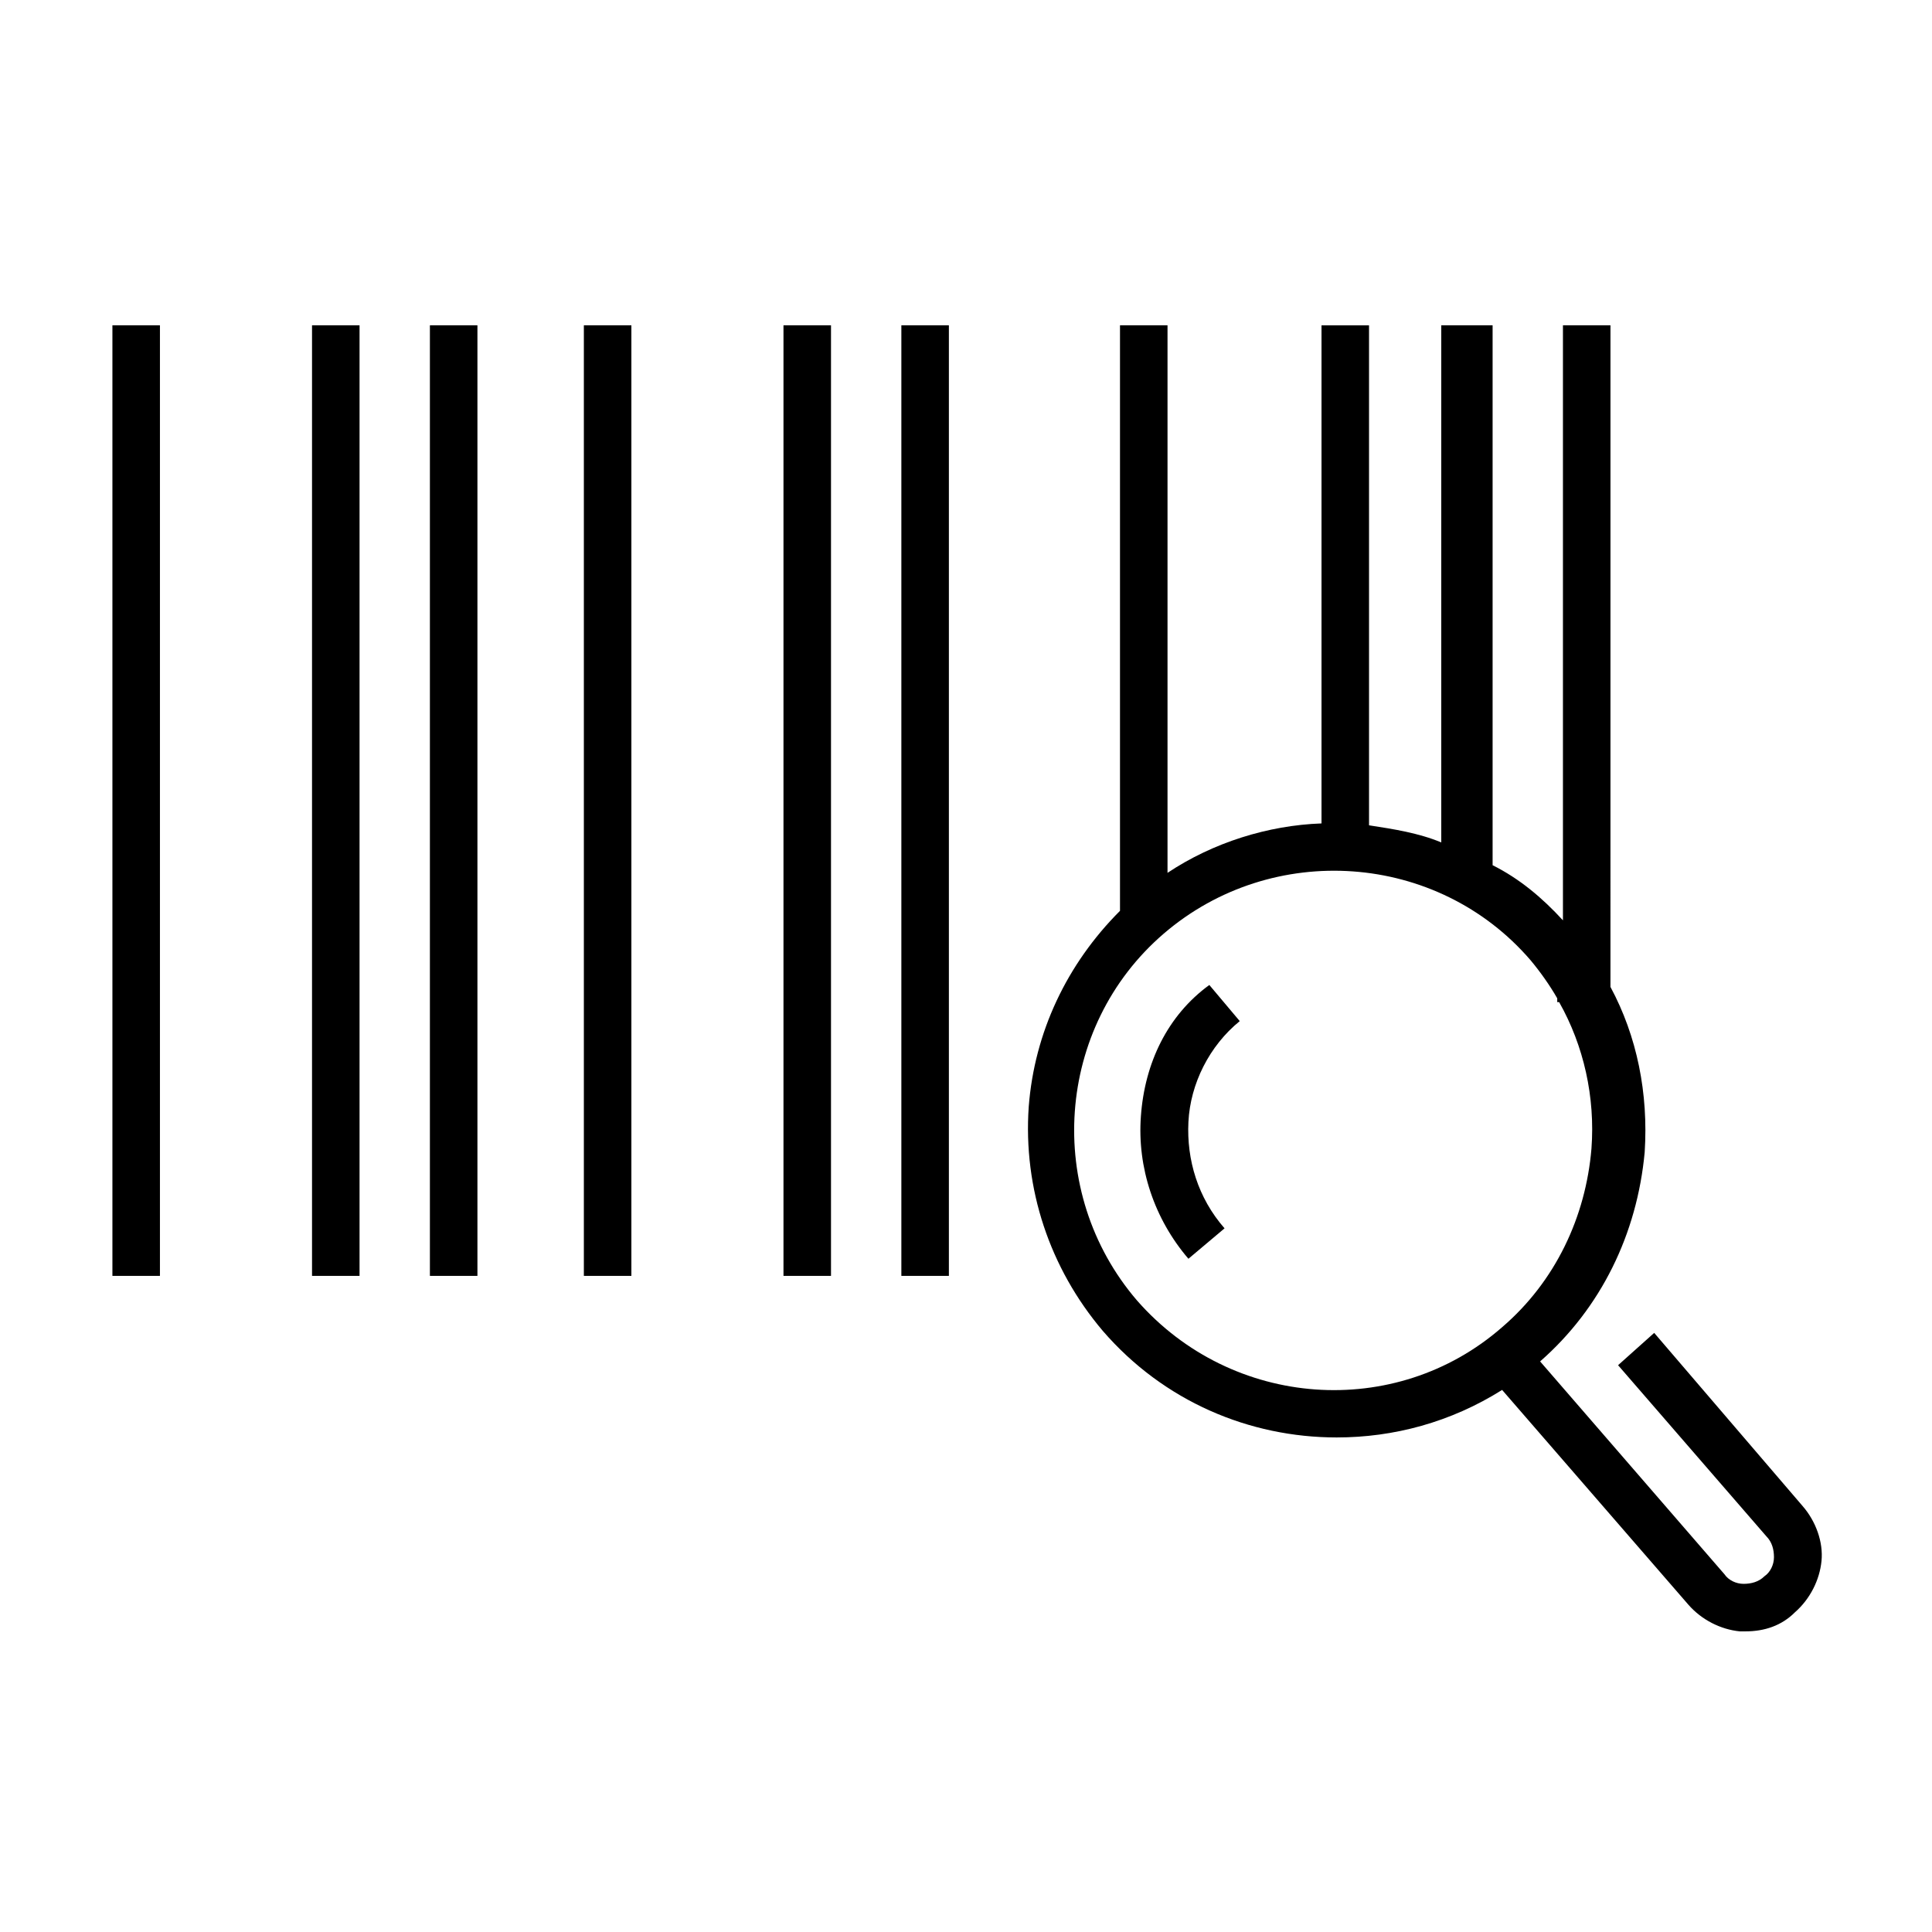
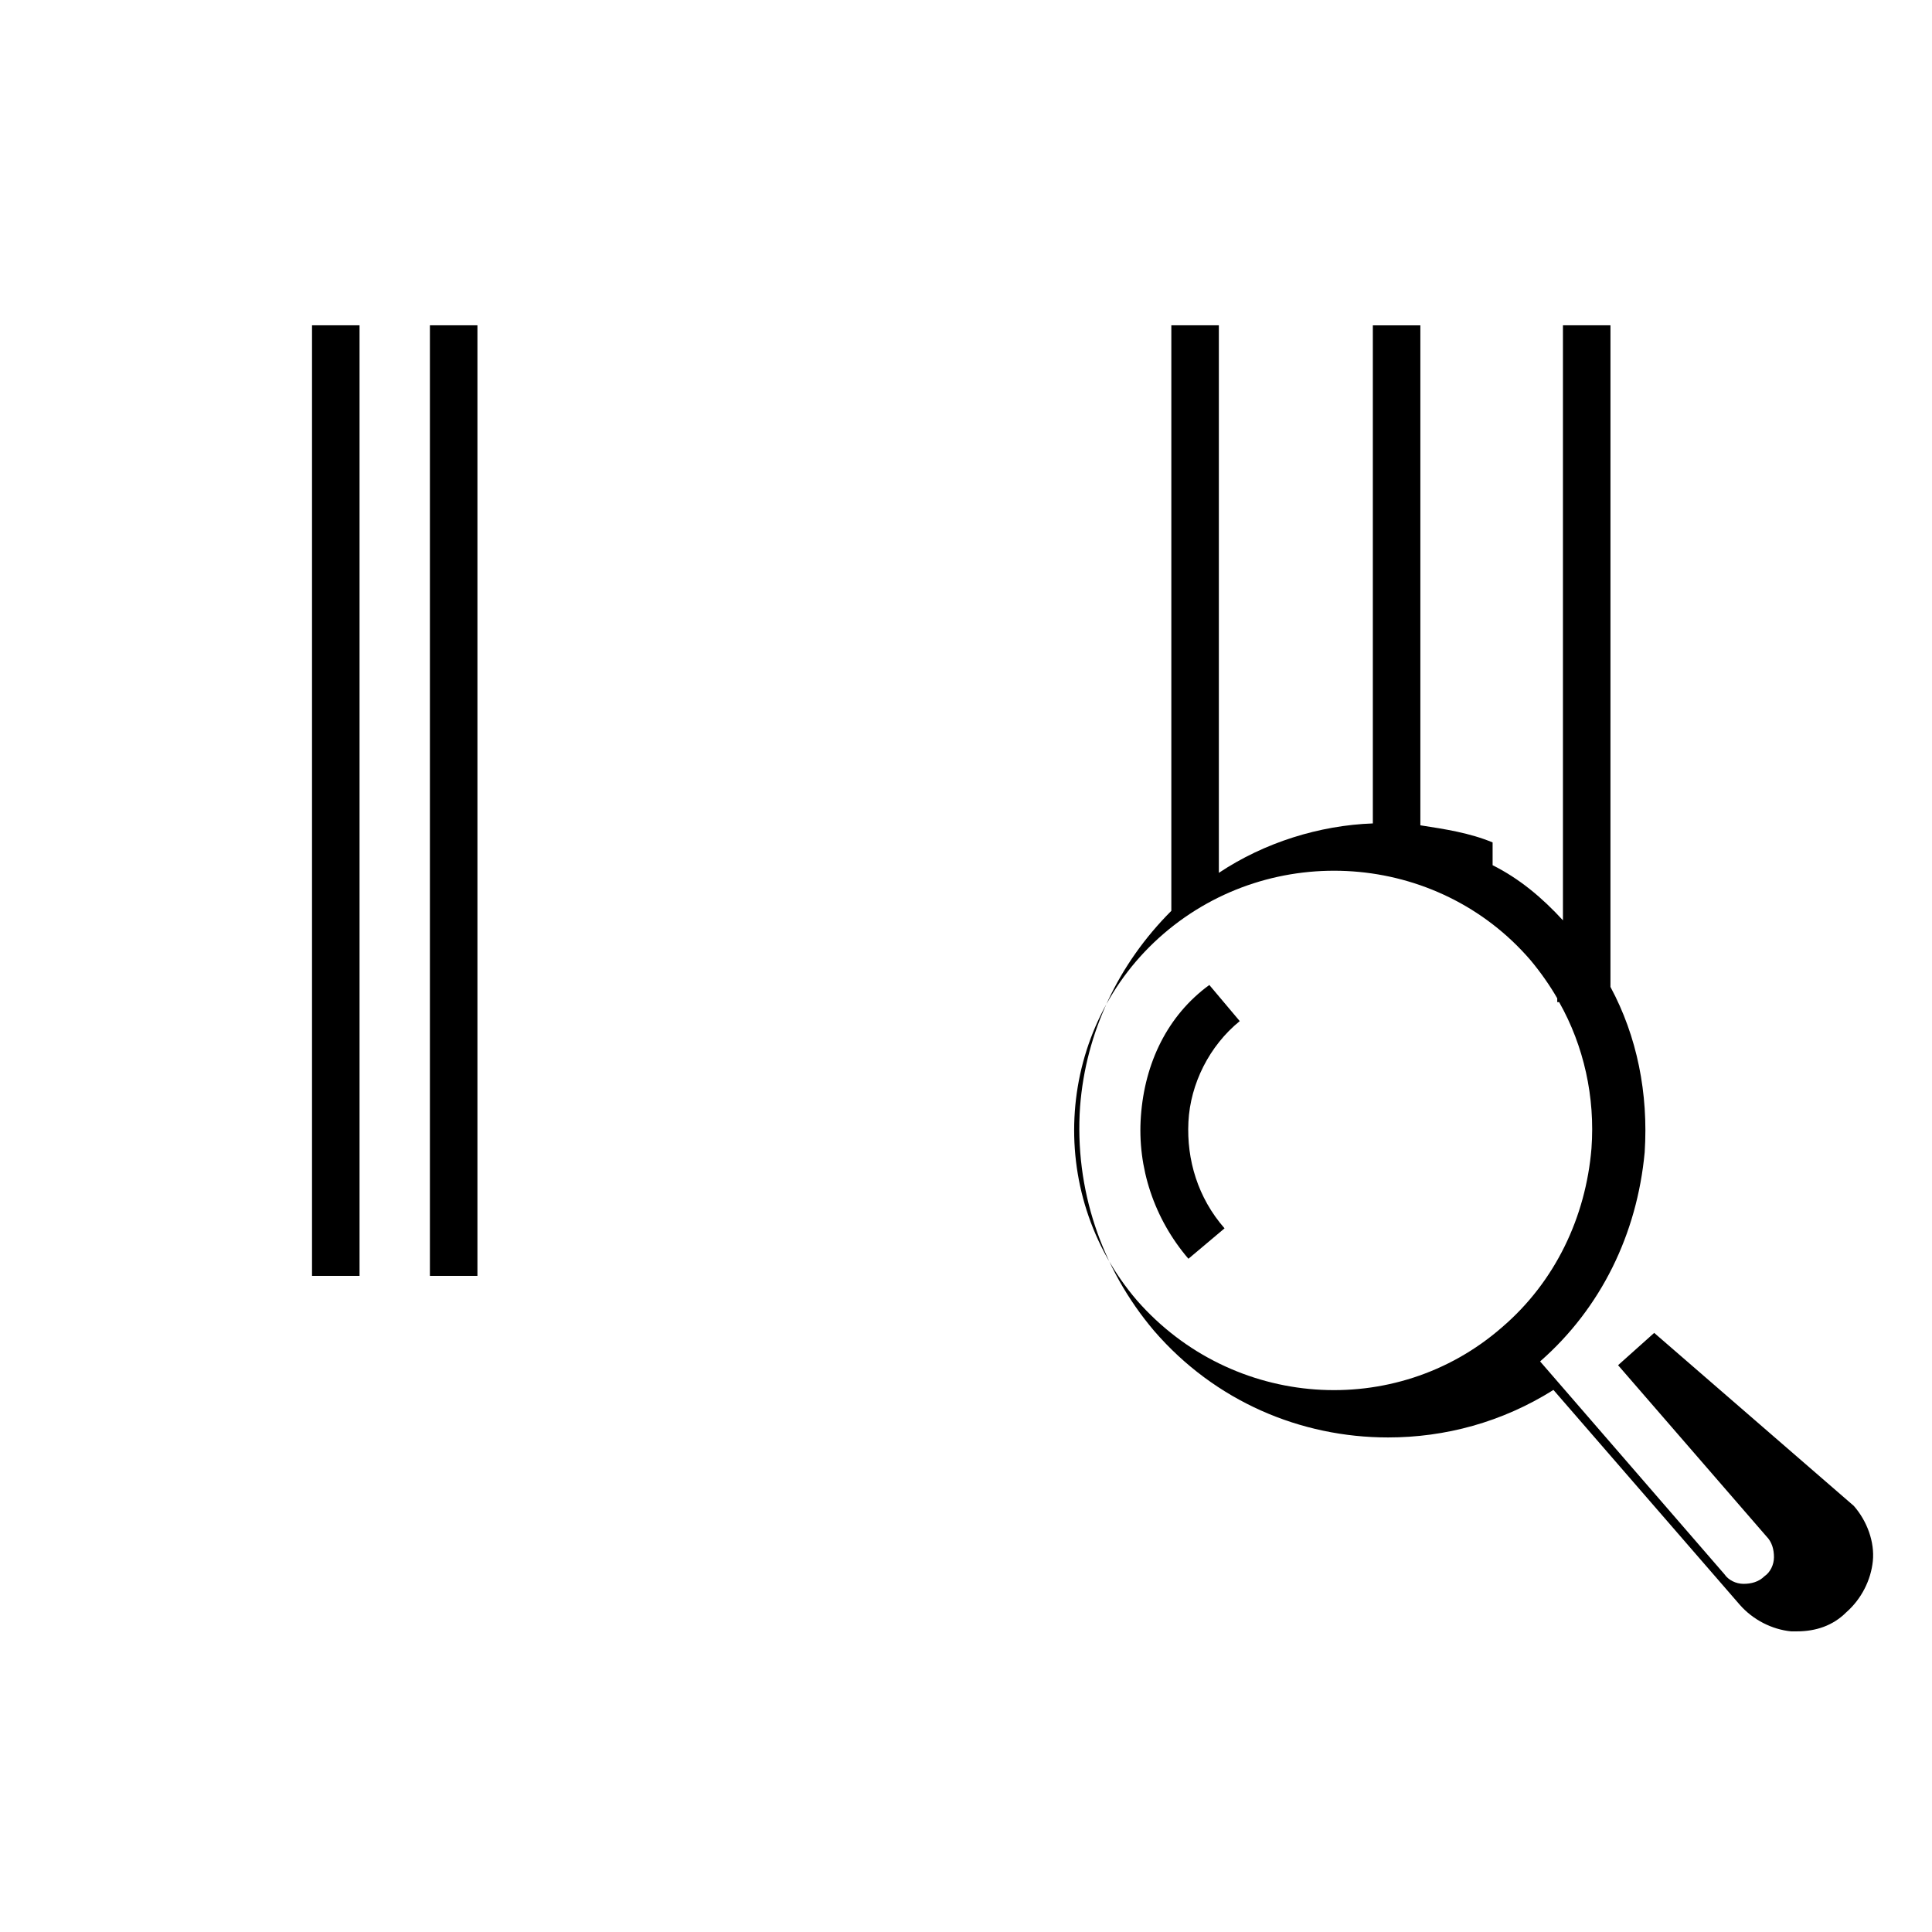
<svg xmlns="http://www.w3.org/2000/svg" fill="#000000" width="800px" height="800px" version="1.1" viewBox="144 144 512 512">
  <g>
-     <path d="m173.79 230.21h12.594v251.91h-12.594z" />
    <path d="m226.69 230.21h12.594v251.91h-12.594z" />
    <path d="m257.93 230.21h12.594v251.91h-12.594z" />
-     <path d="m298.73 230.21h12.594v251.91h-12.594z" />
-     <path d="m351.63 230.21h12.594v251.91h-12.594z" />
-     <path d="m382.87 230.21h12.594v251.91h-12.594z" />
    <path d="m446.35 439.8c-1.008 13.602 3.527 27.207 12.594 37.785l9.574-8.062c-7.055-8.062-10.078-18.137-9.574-28.215s5.543-20.152 13.602-26.703l-8.062-9.574c-11.078 8.066-17.125 20.66-18.133 34.77z" />
-     <path d="m582.38 497.23-9.574 8.562 39.297 45.344c1.512 1.512 2.016 3.527 2.016 5.543s-1.008 4.031-2.519 5.039c-1.512 1.512-3.527 2.016-5.543 2.016-2.016 0-4.031-1.008-5.039-2.519l-48.871-56.426c16.121-14.105 25.695-33.754 27.711-55.418 1.008-15.617-2.016-30.73-9.07-43.832l0.004-175.33h-12.594v157.69c-5.543-6.047-11.586-11.082-18.641-14.609v-143.08h-13.605v137.04c-6.047-2.519-12.594-3.527-19.145-4.535v-132.5h-12.594v132c-14.105 0.504-28.719 5.039-40.809 13.098v-145.1h-12.594v155.17c-14.105 14.105-22.672 32.242-24.184 51.891-1.512 21.664 5.543 42.824 19.648 59.449 16.121 18.641 38.793 28.215 61.969 28.215 15.113 0 30.23-4.031 43.832-12.594l49.375 56.93c3.527 4.031 8.566 6.551 13.602 7.055h1.512c5.039 0 9.574-1.512 13.098-5.039 4.031-3.527 6.551-8.566 7.055-13.602 0.504-5.039-1.512-10.578-5.039-14.609zm-137.04-8.566c-24.688-28.719-21.664-72.547 7.055-97.234s72.547-21.664 97.234 7.055c2.519 3.023 5.039 6.551 7.055 10.078v1.008h0.504c6.551 11.586 9.574 25.191 8.566 38.793-1.512 18.137-9.574 35.266-23.68 47.359-28.215 24.684-71.543 21.66-96.734-7.059z" />
+     <path d="m582.38 497.23-9.574 8.562 39.297 45.344c1.512 1.512 2.016 3.527 2.016 5.543s-1.008 4.031-2.519 5.039c-1.512 1.512-3.527 2.016-5.543 2.016-2.016 0-4.031-1.008-5.039-2.519l-48.871-56.426c16.121-14.105 25.695-33.754 27.711-55.418 1.008-15.617-2.016-30.73-9.07-43.832l0.004-175.33h-12.594v157.69c-5.543-6.047-11.586-11.082-18.641-14.609v-143.08v137.04c-6.047-2.519-12.594-3.527-19.145-4.535v-132.5h-12.594v132c-14.105 0.504-28.719 5.039-40.809 13.098v-145.1h-12.594v155.17c-14.105 14.105-22.672 32.242-24.184 51.891-1.512 21.664 5.543 42.824 19.648 59.449 16.121 18.641 38.793 28.215 61.969 28.215 15.113 0 30.23-4.031 43.832-12.594l49.375 56.93c3.527 4.031 8.566 6.551 13.602 7.055h1.512c5.039 0 9.574-1.512 13.098-5.039 4.031-3.527 6.551-8.566 7.055-13.602 0.504-5.039-1.512-10.578-5.039-14.609zm-137.04-8.566c-24.688-28.719-21.664-72.547 7.055-97.234s72.547-21.664 97.234 7.055c2.519 3.023 5.039 6.551 7.055 10.078v1.008h0.504c6.551 11.586 9.574 25.191 8.566 38.793-1.512 18.137-9.574 35.266-23.68 47.359-28.215 24.684-71.543 21.66-96.734-7.059z" />
  </g>
</svg>